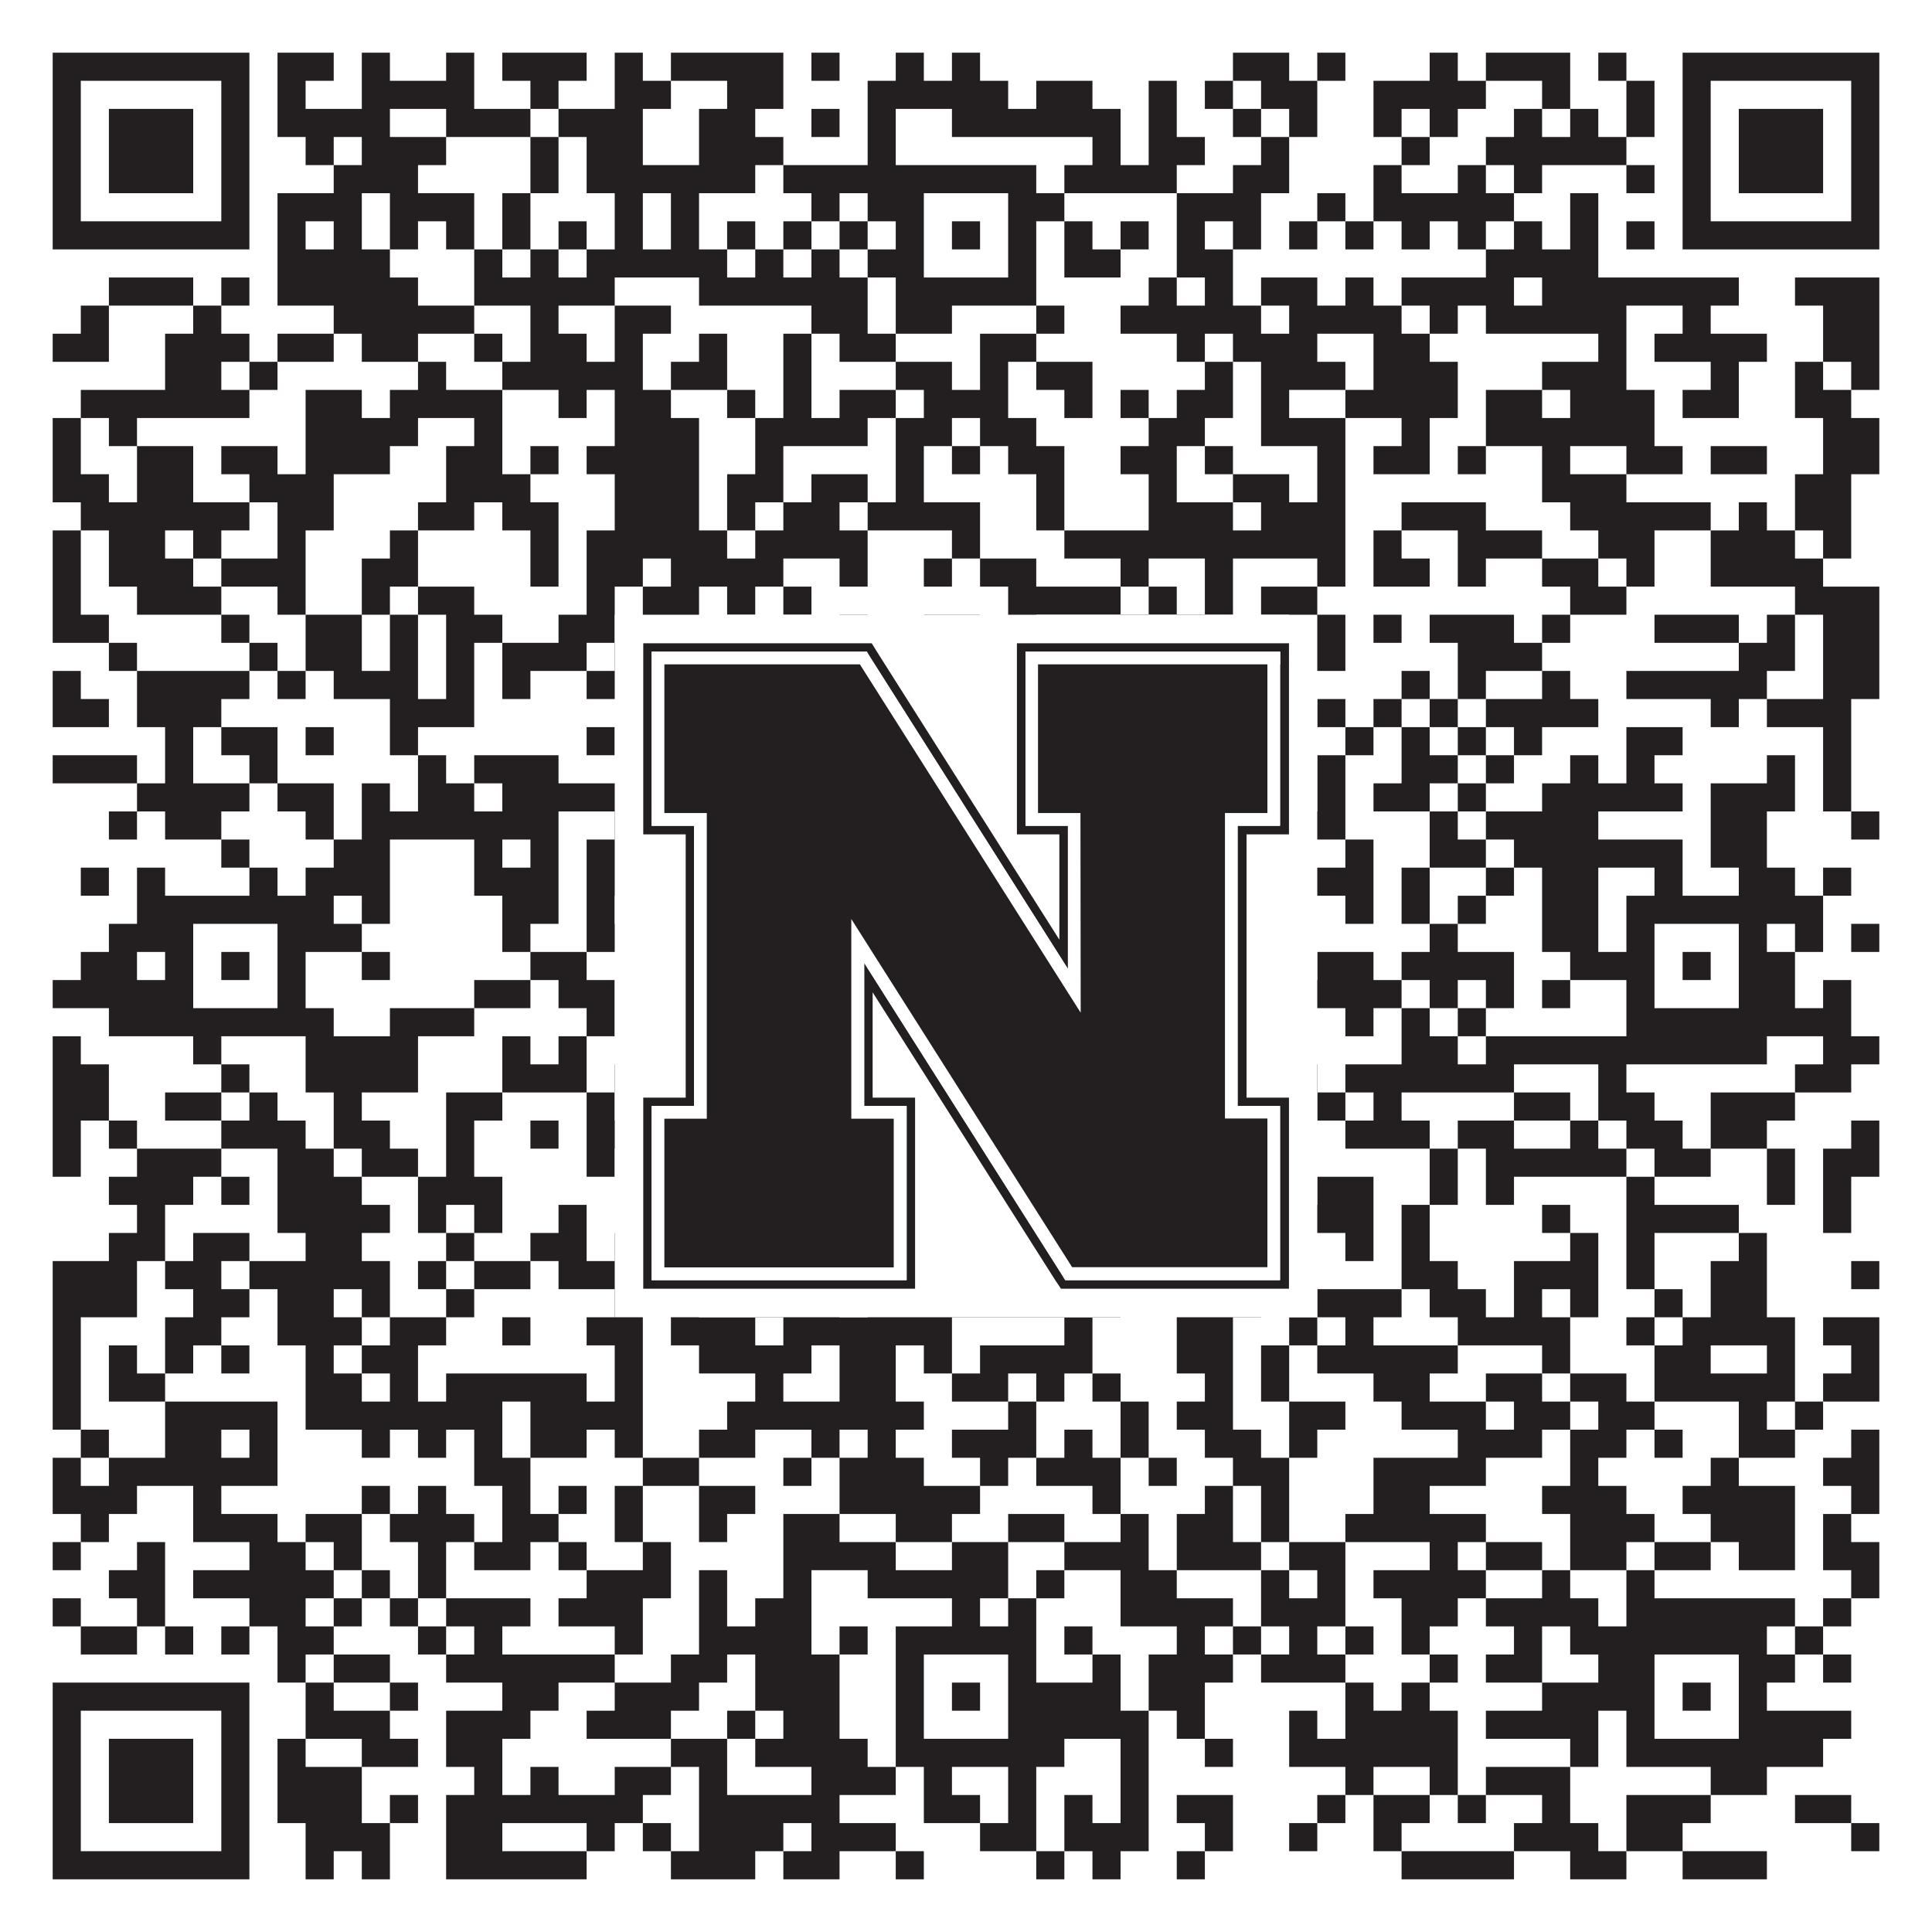
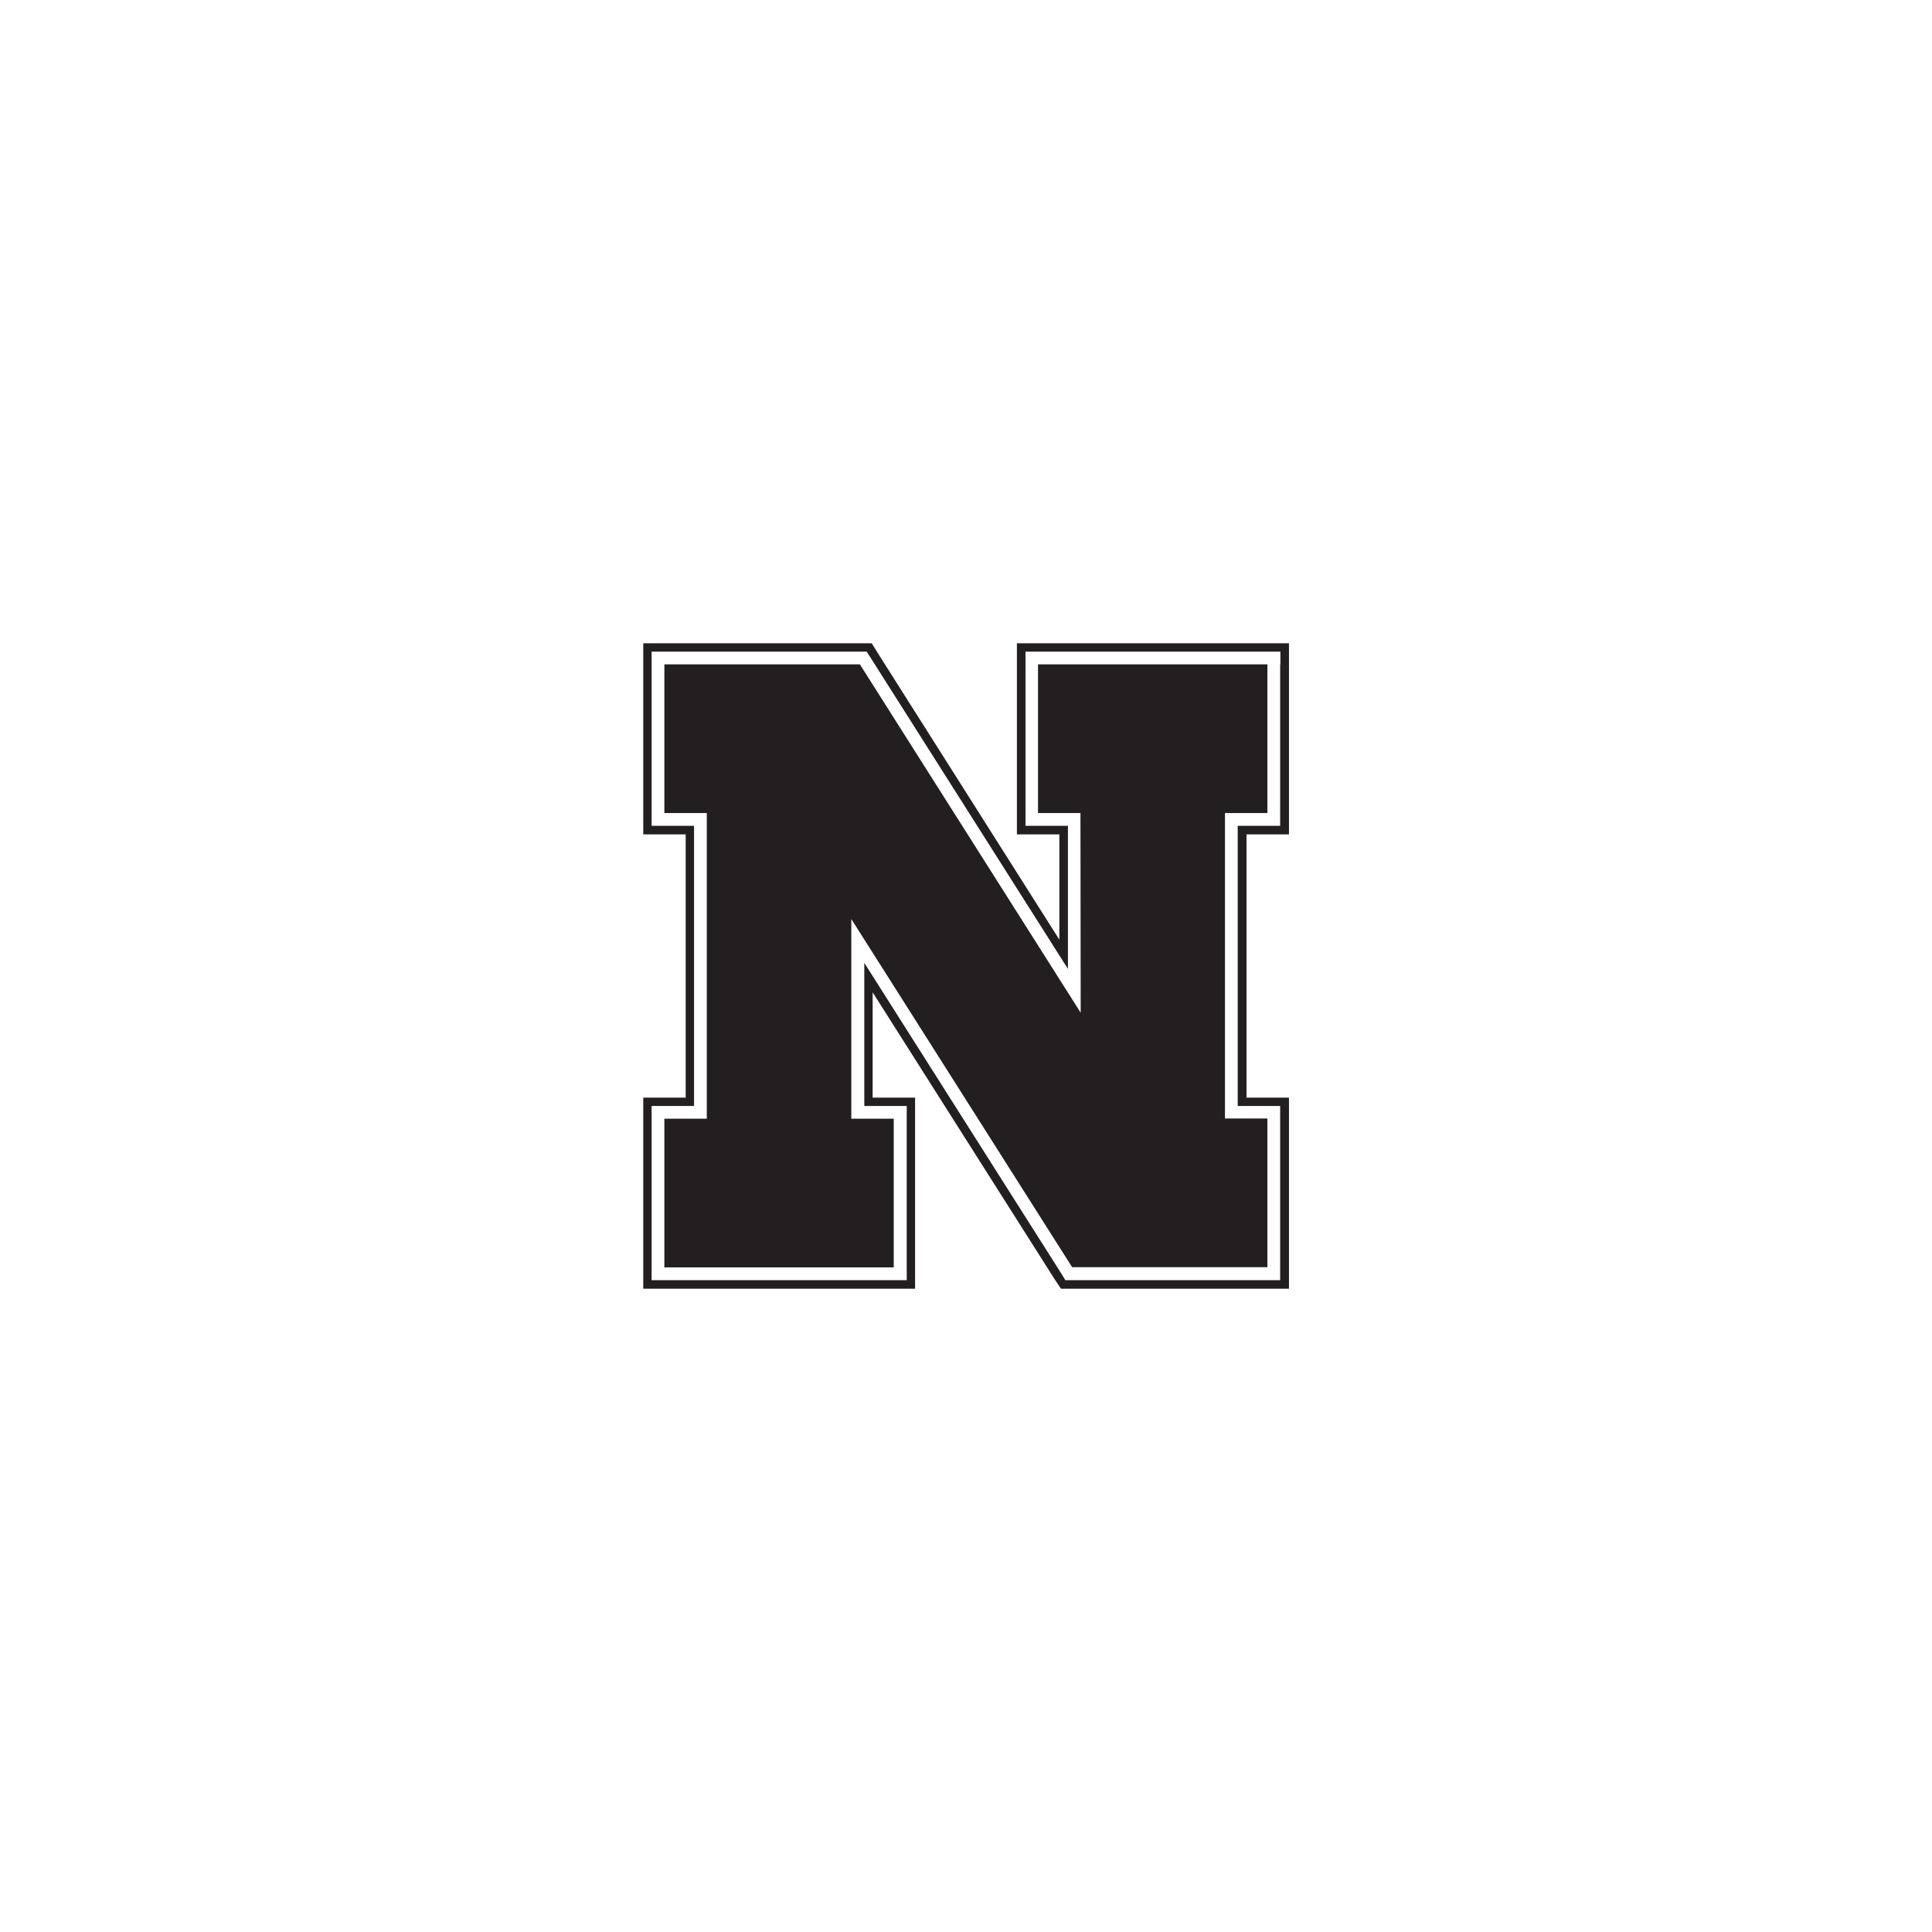
<svg xmlns="http://www.w3.org/2000/svg" version="1.1" width="1100px" height="1100px" viewBox="0 0 1100 1100">
  <rect x="0" y="0" width="1100" height="1100" fill="#ffffff" fill-opacity="1" />
-   <path fill="#231f20" fill-opacity="1" d="M30,30L142,30L142,46L30,46ZM158,30L190,30L190,46L158,46ZM206,30L222,30L222,46L206,46ZM254,30L270,30L270,46L254,46ZM286,30L334,30L334,46L286,46ZM350,30L366,30L366,46L350,46ZM382,30L446,30L446,46L382,46ZM462,30L478,30L478,46L462,46ZM510,30L526,30L526,46L510,46ZM542,30L558,30L558,46L542,46ZM702,30L734,30L734,46L702,46ZM750,30L766,30L766,46L750,46ZM814,30L830,30L830,46L814,46ZM846,30L894,30L894,46L846,46ZM910,30L926,30L926,46L910,46ZM958,30L1070,30L1070,46L958,46ZM30,46L46,46L46,62L30,62ZM126,46L142,46L142,62L126,62ZM158,46L174,46L174,62L158,62ZM206,46L270,46L270,62L206,62ZM302,46L318,46L318,62L302,62ZM350,46L382,46L382,62L350,62ZM414,46L446,46L446,62L414,62ZM494,46L574,46L574,62L494,62ZM590,46L622,46L622,62L590,62ZM654,46L670,46L670,62L654,62ZM686,46L702,46L702,62L686,62ZM718,46L750,46L750,62L718,62ZM782,46L846,46L846,62L782,62ZM878,46L894,46L894,62L878,62ZM926,46L942,46L942,62L926,62ZM958,46L974,46L974,62L958,62ZM1054,46L1070,46L1070,62L1054,62ZM30,62L46,62L46,78L30,78ZM62,62L110,62L110,78L62,78ZM126,62L142,62L142,78L126,78ZM158,62L222,62L222,78L158,78ZM254,62L302,62L302,78L254,78ZM318,62L366,62L366,78L318,78ZM398,62L430,62L430,78L398,78ZM462,62L478,62L478,78L462,78ZM494,62L510,62L510,78L494,78ZM542,62L638,62L638,78L542,78ZM654,62L670,62L670,78L654,78ZM702,62L718,62L718,78L702,78ZM734,62L750,62L750,78L734,78ZM782,62L798,62L798,78L782,78ZM814,62L830,62L830,78L814,78ZM862,62L878,62L878,78L862,78ZM894,62L910,62L910,78L894,78ZM926,62L942,62L942,78L926,78ZM958,62L974,62L974,78L958,78ZM990,62L1038,62L1038,78L990,78ZM1054,62L1070,62L1070,78L1054,78ZM30,78L46,78L46,94L30,94ZM62,78L110,78L110,94L62,94ZM126,78L142,78L142,94L126,94ZM174,78L190,78L190,94L174,94ZM206,78L254,78L254,94L206,94ZM302,78L318,78L318,94L302,94ZM334,78L366,78L366,94L334,94ZM398,78L446,78L446,94L398,94ZM494,78L510,78L510,94L494,94ZM622,78L638,78L638,94L622,94ZM654,78L686,78L686,94L654,94ZM718,78L734,78L734,94L718,94ZM798,78L814,78L814,94L798,94ZM846,78L926,78L926,94L846,94ZM958,78L974,78L974,94L958,94ZM990,78L1038,78L1038,94L990,94ZM1054,78L1070,78L1070,94L1054,94ZM30,94L46,94L46,110L30,110ZM62,94L110,94L110,110L62,110ZM126,94L142,94L142,110L126,110ZM190,94L238,94L238,110L190,110ZM302,94L318,94L318,110L302,110ZM334,94L430,94L430,110L334,110ZM446,94L590,94L590,110L446,110ZM606,94L670,94L670,110L606,110ZM702,94L734,94L734,110L702,110ZM782,94L798,94L798,110L782,110ZM830,94L846,94L846,110L830,110ZM862,94L878,94L878,110L862,110ZM926,94L942,94L942,110L926,110ZM958,94L974,94L974,110L958,110ZM990,94L1038,94L1038,110L990,110ZM1054,94L1070,94L1070,110L1054,110ZM30,110L46,110L46,126L30,126ZM126,110L142,110L142,126L126,126ZM158,110L206,110L206,126L158,126ZM222,110L270,110L270,126L222,126ZM286,110L302,110L302,126L286,126ZM350,110L366,110L366,126L350,126ZM382,110L398,110L398,126L382,126ZM462,110L478,110L478,126L462,126ZM494,110L526,110L526,126L494,126ZM574,110L606,110L606,126L574,126ZM670,110L718,110L718,126L670,126ZM750,110L766,110L766,126L750,126ZM782,110L862,110L862,126L782,126ZM894,110L910,110L910,126L894,126ZM958,110L974,110L974,126L958,126ZM1054,110L1070,110L1070,126L1054,126ZM30,126L142,126L142,142L30,142ZM158,126L174,126L174,142L158,142ZM190,126L206,126L206,142L190,142ZM222,126L238,126L238,142L222,142ZM254,126L270,126L270,142L254,142ZM286,126L302,126L302,142L286,142ZM318,126L334,126L334,142L318,142ZM350,126L366,126L366,142L350,142ZM382,126L398,126L398,142L382,142ZM414,126L430,126L430,142L414,142ZM446,126L462,126L462,142L446,142ZM478,126L494,126L494,142L478,142ZM510,126L526,126L526,142L510,142ZM542,126L558,126L558,142L542,142ZM574,126L590,126L590,142L574,142ZM606,126L622,126L622,142L606,142ZM638,126L654,126L654,142L638,142ZM670,126L686,126L686,142L670,142ZM702,126L718,126L718,142L702,142ZM734,126L750,126L750,142L734,142ZM766,126L782,126L782,142L766,142ZM798,126L814,126L814,142L798,142ZM830,126L846,126L846,142L830,142ZM862,126L878,126L878,142L862,142ZM894,126L910,126L910,142L894,142ZM926,126L942,126L942,142L926,142ZM958,126L1070,126L1070,142L958,142ZM158,142L222,142L222,158L158,158ZM270,142L286,142L286,158L270,158ZM302,142L318,142L318,158L302,158ZM334,142L414,142L414,158L334,158ZM430,142L446,142L446,158L430,158ZM462,142L478,142L478,158L462,158ZM494,142L526,142L526,158L494,158ZM574,142L590,142L590,158L574,158ZM606,142L638,142L638,158L606,158ZM670,142L702,142L702,158L670,158ZM846,142L910,142L910,158L846,158ZM62,158L110,158L110,174L62,174ZM126,158L142,158L142,174L126,174ZM158,158L238,158L238,174L158,174ZM270,158L350,158L350,174L270,174ZM398,158L494,158L494,174L398,174ZM510,158L590,158L590,174L510,174ZM654,158L670,158L670,174L654,174ZM686,158L702,158L702,174L686,174ZM718,158L750,158L750,174L718,174ZM766,158L782,158L782,174L766,174ZM798,158L862,158L862,174L798,174ZM878,158L990,158L990,174L878,174ZM1022,158L1070,158L1070,174L1022,174ZM46,174L62,174L62,190L46,190ZM110,174L126,174L126,190L110,190ZM190,174L270,174L270,190L190,190ZM302,174L318,174L318,190L302,190ZM350,174L382,174L382,190L350,190ZM462,174L494,174L494,190L462,190ZM510,174L542,174L542,190L510,190ZM590,174L606,174L606,190L590,190ZM638,174L718,174L718,190L638,190ZM734,174L798,174L798,190L734,190ZM814,174L830,174L830,190L814,190ZM846,174L926,174L926,190L846,190ZM958,174L974,174L974,190L958,190ZM1038,174L1070,174L1070,190L1038,190ZM30,190L62,190L62,206L30,206ZM94,190L142,190L142,206L94,206ZM158,190L190,190L190,206L158,206ZM206,190L238,190L238,206L206,206ZM270,190L286,190L286,206L270,206ZM302,190L334,190L334,206L302,206ZM350,190L366,190L366,206L350,206ZM398,190L414,190L414,206L398,206ZM446,190L462,190L462,206L446,206ZM478,190L510,190L510,206L478,206ZM558,190L590,190L590,206L558,206ZM670,190L686,190L686,206L670,206ZM702,190L750,190L750,206L702,206ZM782,190L814,190L814,206L782,206ZM910,190L926,190L926,206L910,206ZM942,190L1006,190L1006,206L942,206ZM1038,190L1070,190L1070,206L1038,206ZM94,206L126,206L126,222L94,222ZM142,206L158,206L158,222L142,222ZM238,206L254,206L254,222L238,222ZM286,206L366,206L366,222L286,222ZM382,206L414,206L414,222L382,222ZM446,206L462,206L462,222L446,222ZM510,206L542,206L542,222L510,222ZM558,206L574,206L574,222L558,222ZM590,206L622,206L622,222L590,222ZM686,206L702,206L702,222L686,222ZM718,206L766,206L766,222L718,222ZM782,206L830,206L830,222L782,222ZM878,206L926,206L926,222L878,222ZM974,206L990,206L990,222L974,222ZM1022,206L1038,206L1038,222L1022,222ZM1054,206L1070,206L1070,222L1054,222ZM46,222L142,222L142,238L46,238ZM174,222L206,222L206,238L174,238ZM222,222L286,222L286,238L222,238ZM318,222L334,222L334,238L318,238ZM350,222L382,222L382,238L350,238ZM414,222L430,222L430,238L414,238ZM446,222L462,222L462,238L446,238ZM478,222L510,222L510,238L478,238ZM526,222L574,222L574,238L526,238ZM606,222L622,222L622,238L606,238ZM638,222L654,222L654,238L638,238ZM670,222L702,222L702,238L670,238ZM718,222L734,222L734,238L718,238ZM766,222L830,222L830,238L766,238ZM846,222L878,222L878,238L846,238ZM894,222L942,222L942,238L894,238ZM958,222L990,222L990,238L958,238ZM1022,222L1054,222L1054,238L1022,238ZM30,238L46,238L46,254L30,254ZM62,238L78,238L78,254L62,254ZM174,238L238,238L238,254L174,254ZM270,238L286,238L286,254L270,254ZM350,238L398,238L398,254L350,254ZM430,238L494,238L494,254L430,254ZM510,238L542,238L542,254L510,254ZM558,238L590,238L590,254L558,254ZM654,238L686,238L686,254L654,254ZM718,238L766,238L766,254L718,254ZM798,238L814,238L814,254L798,254ZM846,238L942,238L942,254L846,254ZM1038,238L1070,238L1070,254L1038,254ZM30,254L46,254L46,270L30,270ZM78,254L110,254L110,270L78,270ZM126,254L158,254L158,270L126,270ZM174,254L222,254L222,270L174,270ZM254,254L286,254L286,270L254,270ZM302,254L318,254L318,270L302,270ZM334,254L398,254L398,270L334,270ZM430,254L446,254L446,270L430,270ZM510,254L526,254L526,270L510,270ZM542,254L558,254L558,270L542,270ZM574,254L606,254L606,270L574,270ZM638,254L670,254L670,270L638,270ZM686,254L702,254L702,270L686,270ZM750,254L766,254L766,270L750,270ZM782,254L814,254L814,270L782,270ZM830,254L846,254L846,270L830,270ZM878,254L894,254L894,270L878,270ZM926,254L958,254L958,270L926,270ZM974,254L1006,254L1006,270L974,270ZM1038,254L1070,254L1070,270L1038,270ZM30,270L62,270L62,286L30,286ZM78,270L110,270L110,286L78,286ZM142,270L190,270L190,286L142,286ZM254,270L302,270L302,286L254,286ZM350,270L398,270L398,286L350,286ZM414,270L446,270L446,286L414,286ZM462,270L494,270L494,286L462,286ZM510,270L526,270L526,286L510,286ZM590,270L606,270L606,286L590,286ZM654,270L670,270L670,286L654,286ZM702,270L734,270L734,286L702,286ZM750,270L766,270L766,286L750,286ZM878,270L926,270L926,286L878,286ZM1022,270L1054,270L1054,286L1022,286ZM46,286L142,286L142,302L46,302ZM158,286L190,286L190,302L158,302ZM238,286L270,286L270,302L238,302ZM286,286L318,286L318,302L286,302ZM350,286L398,286L398,302L350,302ZM414,286L430,286L430,302L414,302ZM446,286L478,286L478,302L446,302ZM494,286L558,286L558,302L494,302ZM590,286L606,286L606,302L590,302ZM654,286L702,286L702,302L654,302ZM718,286L766,286L766,302L718,302ZM798,286L846,286L846,302L798,302ZM894,286L974,286L974,302L894,302ZM990,286L1006,286L1006,302L990,302ZM1022,286L1054,286L1054,302L1022,302ZM30,302L46,302L46,318L30,318ZM62,302L94,302L94,318L62,318ZM110,302L126,302L126,318L110,318ZM158,302L174,302L174,318L158,318ZM222,302L238,302L238,318L222,318ZM302,302L318,302L318,318L302,318ZM334,302L414,302L414,318L334,318ZM430,302L494,302L494,318L430,318ZM542,302L558,302L558,318L542,318ZM606,302L766,302L766,318L606,318ZM782,302L798,302L798,318L782,318ZM830,302L878,302L878,318L830,318ZM910,302L942,302L942,318L910,318ZM974,302L1022,302L1022,318L974,318ZM1038,302L1054,302L1054,318L1038,318ZM30,318L46,318L46,334L30,334ZM62,318L110,318L110,334L62,334ZM126,318L174,318L174,334L126,334ZM206,318L238,318L238,334L206,334ZM302,318L318,318L318,334L302,334ZM334,318L366,318L366,334L334,334ZM382,318L446,318L446,334L382,334ZM478,318L494,318L494,334L478,334ZM526,318L542,318L542,334L526,334ZM558,318L590,318L590,334L558,334ZM638,318L654,318L654,334L638,334ZM686,318L702,318L702,334L686,334ZM750,318L766,318L766,334L750,334ZM782,318L814,318L814,334L782,334ZM830,318L846,318L846,334L830,334ZM878,318L910,318L910,334L878,334ZM926,318L942,318L942,334L926,334ZM974,318L1038,318L1038,334L974,334ZM30,334L46,334L46,350L30,350ZM78,334L126,334L126,350L78,350ZM158,334L174,334L174,350L158,350ZM206,334L222,334L222,350L206,350ZM238,334L270,334L270,350L238,350ZM334,334L350,334L350,350L334,350ZM366,334L398,334L398,350L366,350ZM414,334L430,334L430,350L414,350ZM446,334L462,334L462,350L446,350ZM574,334L638,334L638,350L574,350ZM654,334L670,334L670,350L654,350ZM686,334L702,334L702,350L686,350ZM718,334L750,334L750,350L718,350ZM894,334L926,334L926,350L894,350ZM1022,334L1070,334L1070,350L1022,350ZM30,350L62,350L62,366L30,366ZM126,350L142,350L142,366L126,366ZM174,350L206,350L206,366L174,366ZM222,350L238,350L238,366L222,366ZM254,350L286,350L286,366L254,366ZM318,350L350,350L350,366L318,366ZM366,350L398,350L398,366L366,366ZM478,350L494,350L494,366L478,366ZM526,350L558,350L558,366L526,366ZM574,350L590,350L590,366L574,366ZM638,350L654,350L654,366L638,366ZM670,350L686,350L686,366L670,366ZM734,350L766,350L766,366L734,366ZM782,350L798,350L798,366L782,366ZM814,350L862,350L862,366L814,366ZM878,350L894,350L894,366L878,366ZM942,350L990,350L990,366L942,366ZM1006,350L1022,350L1022,366L1006,366ZM1038,350L1070,350L1070,366L1038,366ZM62,366L78,366L78,382L62,382ZM142,366L158,366L158,382L142,382ZM174,366L206,366L206,382L174,382ZM222,366L238,366L238,382L222,382ZM254,366L270,366L270,382L254,382ZM286,366L334,366L334,382L286,382ZM350,366L382,366L382,382L350,382ZM430,366L462,366L462,382L430,382ZM494,366L510,366L510,382L494,382ZM526,366L558,366L558,382L526,382ZM574,366L606,366L606,382L574,382ZM622,366L638,366L638,382L622,382ZM670,366L686,366L686,382L670,382ZM718,366L766,366L766,382L718,382ZM830,366L878,366L878,382L830,382ZM990,366L1022,366L1022,382L990,382ZM1038,366L1070,366L1070,382L1038,382ZM30,382L46,382L46,398L30,398ZM78,382L142,382L142,398L78,398ZM158,382L174,382L174,398L158,398ZM190,382L238,382L238,398L190,398ZM254,382L270,382L270,398L254,398ZM286,382L302,382L302,398L286,398ZM334,382L366,382L366,398L334,398ZM446,382L478,382L478,398L446,398ZM494,382L510,382L510,398L494,398ZM526,382L542,382L542,398L526,398ZM574,382L606,382L606,398L574,398ZM654,382L686,382L686,398L654,398ZM702,382L718,382L718,398L702,398ZM798,382L814,382L814,398L798,398ZM830,382L846,382L846,398L830,398ZM878,382L894,382L894,398L878,398ZM926,382L1006,382L1006,398L926,398ZM1038,382L1070,382L1070,398L1038,398ZM30,398L62,398L62,414L30,414ZM78,398L126,398L126,414L78,414ZM222,398L270,398L270,414L222,414ZM366,398L398,398L398,414L366,414ZM414,398L446,398L446,414L414,414ZM462,398L478,398L478,414L462,414ZM494,398L574,398L574,414L494,414ZM606,398L622,398L622,414L606,414ZM654,398L686,398L686,414L654,414ZM702,398L734,398L734,414L702,414ZM750,398L766,398L766,414L750,414ZM782,398L798,398L798,414L782,414ZM814,398L830,398L830,414L814,414ZM846,398L910,398L910,414L846,414ZM974,398L990,398L990,414L974,414ZM1006,398L1054,398L1054,414L1006,414ZM94,414L110,414L110,430L94,430ZM126,414L158,414L158,430L126,430ZM174,414L190,414L190,430L174,430ZM222,414L238,414L238,430L222,430ZM334,414L350,414L350,430L334,430ZM366,414L382,414L382,430L366,430ZM398,414L414,414L414,430L398,430ZM446,414L462,414L462,430L446,430ZM478,414L494,414L494,430L478,430ZM574,414L606,414L606,430L574,430ZM622,414L638,414L638,430L622,430ZM654,414L670,414L670,430L654,430ZM686,414L702,414L702,430L686,430ZM766,414L782,414L782,430L766,430ZM798,414L814,414L814,430L798,430ZM830,414L846,414L846,430L830,430ZM862,414L878,414L878,430L862,430ZM926,414L958,414L958,430L926,430ZM1038,414L1054,414L1054,430L1038,430ZM30,430L78,430L78,446L30,446ZM94,430L110,430L110,446L94,446ZM142,430L158,430L158,446L142,446ZM238,430L254,430L254,446L238,446ZM270,430L318,430L318,446L270,446ZM366,430L382,430L382,446L366,446ZM398,430L414,430L414,446L398,446ZM430,430L478,430L478,446L430,446ZM494,430L510,430L510,446L494,446ZM526,430L558,430L558,446L526,446ZM590,430L606,430L606,446L590,446ZM638,430L686,430L686,446L638,446ZM702,430L734,430L734,446L702,446ZM750,430L766,430L766,446L750,446ZM798,430L830,430L830,446L798,446ZM846,430L862,430L862,446L846,446ZM894,430L910,430L910,446L894,446ZM926,430L942,430L942,446L926,446ZM1006,430L1022,430L1022,446L1006,446ZM1038,430L1054,430L1054,446L1038,446ZM78,446L142,446L142,462L78,462ZM158,446L190,446L190,462L158,462ZM206,446L222,446L222,462L206,462ZM238,446L270,446L270,462L238,462ZM286,446L382,446L382,462L286,462ZM414,446L430,446L430,462L414,462ZM446,446L478,446L478,462L446,462ZM510,446L526,446L526,462L510,462ZM574,446L590,446L590,462L574,462ZM638,446L686,446L686,462L638,462ZM750,446L766,446L766,462L750,462ZM782,446L814,446L814,462L782,462ZM830,446L846,446L846,462L830,462ZM878,446L958,446L958,462L878,462ZM974,446L1022,446L1022,462L974,462ZM1038,446L1054,446L1054,462L1038,462ZM62,462L78,462L78,478L62,478ZM94,462L126,462L126,478L94,478ZM174,462L190,462L190,478L174,478ZM206,462L318,462L318,478L206,478ZM350,462L366,462L366,478L350,478ZM382,462L478,462L478,478L382,478ZM510,462L542,462L542,478L510,478ZM574,462L590,462L590,478L574,478ZM606,462L638,462L638,478L606,478ZM686,462L766,462L766,478L686,478ZM814,462L830,462L830,478L814,478ZM846,462L910,462L910,478L846,478ZM974,462L1006,462L1006,478L974,478ZM1054,462L1070,462L1070,478L1054,478ZM126,478L142,478L142,494L126,494ZM190,478L222,478L222,494L190,494ZM270,478L286,478L286,494L270,494ZM302,478L318,478L318,494L302,494ZM334,478L382,478L382,494L334,494ZM398,478L462,478L462,494L398,494ZM478,478L494,478L494,494L478,494ZM510,478L558,478L558,494L510,494ZM590,478L606,478L606,494L590,494ZM638,478L686,478L686,494L638,494ZM718,478L734,478L734,494L718,494ZM766,478L782,478L782,494L766,494ZM814,478L846,478L846,494L814,494ZM862,478L958,478L958,494L862,494ZM974,478L1006,478L1006,494L974,494ZM46,494L62,494L62,510L46,510ZM78,494L94,494L94,510L78,510ZM142,494L158,494L158,510L142,510ZM174,494L222,494L222,510L174,510ZM270,494L318,494L318,510L270,510ZM334,494L366,494L366,510L334,510ZM382,494L430,494L430,510L382,510ZM446,494L542,494L542,510L446,510ZM574,494L622,494L622,510L574,510ZM638,494L654,494L654,510L638,510ZM670,494L686,494L686,510L670,510ZM702,494L782,494L782,510L702,510ZM798,494L814,494L814,510L798,510ZM846,494L862,494L862,510L846,510ZM878,494L910,494L910,510L878,510ZM942,494L958,494L958,510L942,510ZM990,494L1022,494L1022,510L990,510ZM1038,494L1054,494L1054,510L1038,510ZM78,510L190,510L190,526L78,526ZM206,510L222,510L222,526L206,526ZM286,510L318,510L318,526L286,526ZM334,510L350,510L350,526L334,526ZM366,510L398,510L398,526L366,526ZM414,510L446,510L446,526L414,526ZM510,510L590,510L590,526L510,526ZM606,510L638,510L638,526L606,526ZM654,510L670,510L670,526L654,526ZM686,510L718,510L718,526L686,526ZM766,510L782,510L782,526L766,526ZM798,510L814,510L814,526L798,526ZM830,510L846,510L846,526L830,526ZM878,510L910,510L910,526L878,526ZM926,510L1038,510L1038,526L926,526ZM62,526L110,526L110,542L62,542ZM158,526L206,526L206,542L158,542ZM286,526L302,526L302,542L286,542ZM334,526L414,526L414,542L334,542ZM430,526L462,526L462,542L430,542ZM478,526L526,526L526,542L478,542ZM574,526L638,526L638,542L574,542ZM654,526L670,526L670,542L654,542ZM686,526L734,526L734,542L686,542ZM814,526L830,526L830,542L814,542ZM878,526L910,526L910,542L878,542ZM926,526L942,526L942,542L926,542ZM990,526L1006,526L1006,542L990,542ZM1022,526L1038,526L1038,542L1022,542ZM1054,526L1070,526L1070,542L1054,542ZM46,542L78,542L78,558L46,558ZM94,542L110,542L110,558L94,558ZM126,542L142,542L142,558L126,558ZM158,542L174,542L174,558L158,558ZM206,542L222,542L222,558L206,558ZM302,542L334,542L334,558L302,558ZM366,542L382,542L382,558L366,558ZM398,542L414,542L414,558L398,558ZM430,542L446,542L446,558L430,558ZM494,542L526,542L526,558L494,558ZM542,542L558,542L558,558L542,558ZM574,542L622,542L622,558L574,558ZM654,542L734,542L734,558L654,558ZM750,542L782,542L782,558L750,558ZM798,542L862,542L862,558L798,558ZM894,542L942,542L942,558L894,558ZM958,542L974,542L974,558L958,558ZM990,542L1022,542L1022,558L990,558ZM30,558L110,558L110,574L30,574ZM158,558L174,558L174,574L158,574ZM270,558L302,558L302,574L270,574ZM318,558L350,558L350,574L318,574ZM366,558L398,558L398,574L366,574ZM430,558L462,558L462,574L430,574ZM510,558L526,558L526,574L510,574ZM574,558L606,558L606,574L574,574ZM622,558L638,558L638,574L622,574ZM654,558L670,558L670,574L654,574ZM686,558L718,558L718,574L686,574ZM734,558L798,558L798,574L734,574ZM814,558L830,558L830,574L814,574ZM846,558L862,558L862,574L846,574ZM878,558L894,558L894,574L878,574ZM926,558L942,558L942,574L926,574ZM990,558L1022,558L1022,574L990,574ZM1038,558L1054,558L1054,574L1038,574ZM62,574L190,574L190,590L62,590ZM222,574L270,574L270,590L222,590ZM334,574L350,574L350,590L334,590ZM382,574L398,574L398,590L382,590ZM414,574L494,574L494,590L414,590ZM510,574L638,574L638,590L510,590ZM670,574L686,574L686,590L670,590ZM718,574L734,574L734,590L718,590ZM766,574L782,574L782,590L766,590ZM798,574L814,574L814,590L798,590ZM830,574L846,574L846,590L830,590ZM926,574L1054,574L1054,590L926,590ZM30,590L46,590L46,606L30,606ZM110,590L126,590L126,606L110,606ZM174,590L238,590L238,606L174,606ZM286,590L302,590L302,606L286,606ZM318,590L334,590L334,606L318,606ZM382,590L398,590L398,606L382,606ZM478,590L494,590L494,606L478,606ZM542,590L606,590L606,606L542,606ZM670,590L718,590L718,606L670,606ZM798,590L830,590L830,606L798,606ZM846,590L1006,590L1006,606L846,606ZM1038,590L1070,590L1070,606L1038,606ZM30,606L62,606L62,622L30,622ZM126,606L142,606L142,622L126,622ZM174,606L238,606L238,622L174,622ZM286,606L334,606L334,622L286,622ZM350,606L398,606L398,622L350,622ZM414,606L446,606L446,622L414,622ZM478,606L510,606L510,622L478,622ZM542,606L574,606L574,622L542,622ZM590,606L622,606L622,622L590,622ZM654,606L670,606L670,622L654,622ZM686,606L702,606L702,622L686,622ZM718,606L750,606L750,622L718,622ZM766,606L862,606L862,622L766,622ZM910,606L926,606L926,622L910,622ZM1022,606L1054,606L1054,622L1022,622ZM30,622L62,622L62,638L30,638ZM94,622L126,622L126,638L94,638ZM142,622L158,622L158,638L142,638ZM190,622L206,622L206,638L190,638ZM254,622L286,622L286,638L254,638ZM334,622L350,622L350,638L334,638ZM382,622L398,622L398,638L382,638ZM414,622L430,622L430,638L414,638ZM478,622L510,622L510,638L478,638ZM574,622L590,622L590,638L574,638ZM622,622L670,622L670,638L622,638ZM686,622L702,622L702,638L686,638ZM750,622L766,622L766,638L750,638ZM782,622L798,622L798,638L782,638ZM862,622L894,622L894,638L862,638ZM910,622L942,622L942,638L910,638ZM974,622L1022,622L1022,638L974,638ZM30,638L46,638L46,654L30,654ZM62,638L78,638L78,654L62,654ZM126,638L174,638L174,654L126,654ZM190,638L222,638L222,654L190,654ZM254,638L270,638L270,654L254,654ZM302,638L318,638L318,654L302,654ZM334,638L366,638L366,654L334,654ZM430,638L446,638L446,654L430,654ZM558,638L606,638L606,654L558,654ZM638,638L654,638L654,654L638,654ZM686,638L702,638L702,654L686,654ZM718,638L734,638L734,654L718,654ZM766,638L814,638L814,654L766,654ZM830,638L862,638L862,654L830,654ZM894,638L910,638L910,654L894,654ZM926,638L958,638L958,654L926,654ZM974,638L1006,638L1006,654L974,654ZM1054,638L1070,638L1070,654L1054,654ZM30,654L46,654L46,670L30,670ZM78,654L126,654L126,670L78,670ZM158,654L190,654L190,670L158,670ZM206,654L238,654L238,670L206,670ZM254,654L270,654L270,670L254,670ZM334,654L350,654L350,670L334,670ZM366,654L462,654L462,670L366,670ZM510,654L542,654L542,670L510,670ZM622,654L638,654L638,670L622,670ZM654,654L686,654L686,670L654,670ZM814,654L830,654L830,670L814,670ZM846,654L926,654L926,670L846,670ZM942,654L974,654L974,670L942,670ZM1006,654L1022,654L1022,670L1006,670ZM1038,654L1070,654L1070,670L1038,670ZM62,670L110,670L110,686L62,686ZM126,670L142,670L142,686L126,686ZM158,670L206,670L206,686L158,686ZM238,670L286,670L286,686L238,686ZM366,670L382,670L382,686L366,686ZM430,670L446,670L446,686L430,686ZM462,670L478,670L478,686L462,686ZM494,670L526,670L526,686L494,686ZM590,670L606,670L606,686L590,686ZM654,670L670,670L670,686L654,686ZM718,670L734,670L734,686L718,686ZM750,670L782,670L782,686L750,686ZM814,670L830,670L830,686L814,686ZM846,670L862,670L862,686L846,686ZM926,670L942,670L942,686L926,686ZM1006,670L1022,670L1022,686L1006,686ZM1038,670L1054,670L1054,686L1038,686ZM78,686L94,686L94,702L78,702ZM158,686L222,686L222,702L158,702ZM238,686L254,686L254,702L238,702ZM270,686L286,686L286,702L270,702ZM318,686L334,686L334,702L318,702ZM398,686L430,686L430,702L398,702ZM462,686L478,686L478,702L462,702ZM526,686L542,686L542,702L526,702ZM558,686L590,686L590,702L558,702ZM622,686L638,686L638,702L622,702ZM654,686L686,686L686,702L654,702ZM718,686L782,686L782,702L718,702ZM798,686L814,686L814,702L798,702ZM878,686L894,686L894,702L878,702ZM926,686L990,686L990,702L926,702ZM1038,686L1054,686L1054,702L1038,702ZM62,702L94,702L94,718L62,718ZM110,702L142,702L142,718L110,718ZM174,702L206,702L206,718L174,718ZM254,702L270,702L270,718L254,718ZM302,702L334,702L334,718L302,718ZM350,702L366,702L366,718L350,718ZM382,702L414,702L414,718L382,718ZM462,702L494,702L494,718L462,718ZM510,702L526,702L526,718L510,718ZM542,702L558,702L558,718L542,718ZM574,702L606,702L606,718L574,718ZM638,702L654,702L654,718L638,718ZM702,702L734,702L734,718L702,718ZM766,702L782,702L782,718L766,718ZM798,702L814,702L814,718L798,718ZM894,702L910,702L910,718L894,718ZM926,702L942,702L942,718L926,718ZM990,702L1006,702L1006,718L990,718ZM30,718L78,718L78,734L30,734ZM94,718L126,718L126,734L94,734ZM142,718L222,718L222,734L142,734ZM238,718L254,718L254,734L238,734ZM270,718L302,718L302,734L270,734ZM318,718L398,718L398,734L318,734ZM414,718L446,718L446,734L414,734ZM462,718L542,718L542,734L462,734ZM574,718L622,718L622,734L574,734ZM638,718L686,718L686,734L638,734ZM718,718L734,718L734,734L718,734ZM798,718L830,718L830,734L798,734ZM862,718L910,718L910,734L862,734ZM926,718L942,718L942,734L926,734ZM974,718L1006,718L1006,734L974,734ZM1054,718L1070,718L1070,734L1054,734ZM30,734L78,734L78,750L30,750ZM110,734L142,734L142,750L110,750ZM158,734L190,734L190,750L158,750ZM206,734L222,734L222,750L206,750ZM254,734L270,734L270,750L254,750ZM350,734L366,734L366,750L350,750ZM382,734L398,734L398,750L382,750ZM430,734L478,734L478,750L430,750ZM494,734L606,734L606,750L494,750ZM622,734L638,734L638,750L622,750ZM670,734L718,734L718,750L670,750ZM750,734L798,734L798,750L750,750ZM814,734L846,734L846,750L814,750ZM862,734L878,734L878,750L862,750ZM894,734L910,734L910,750L894,750ZM942,734L958,734L958,750L942,750ZM974,734L1006,734L1006,750L974,750ZM30,750L46,750L46,766L30,766ZM94,750L126,750L126,766L94,766ZM158,750L206,750L206,766L158,766ZM222,750L254,750L254,766L222,766ZM286,750L302,750L302,766L286,766ZM334,750L366,750L366,766L334,766ZM382,750L430,750L430,766L382,766ZM446,750L542,750L542,766L446,766ZM606,750L622,750L622,766L606,766ZM670,750L702,750L702,766L670,766ZM734,750L750,750L750,766L734,766ZM766,750L782,750L782,766L766,766ZM830,750L894,750L894,766L830,766ZM926,750L942,750L942,766L926,766ZM958,750L1022,750L1022,766L958,766ZM1038,750L1070,750L1070,766L1038,766ZM30,766L46,766L46,782L30,782ZM62,766L78,766L78,782L62,782ZM94,766L110,766L110,782L94,782ZM126,766L142,766L142,782L126,782ZM174,766L190,766L190,782L174,782ZM206,766L238,766L238,782L206,782ZM350,766L366,766L366,782L350,782ZM398,766L462,766L462,782L398,782ZM478,766L510,766L510,782L478,782ZM526,766L542,766L542,782L526,782ZM558,766L622,766L622,782L558,782ZM670,766L702,766L702,782L670,782ZM718,766L734,766L734,782L718,782ZM750,766L830,766L830,782L750,782ZM878,766L894,766L894,782L878,782ZM942,766L974,766L974,782L942,782ZM1006,766L1022,766L1022,782L1006,782ZM1054,766L1070,766L1070,782L1054,782ZM30,782L46,782L46,798L30,798ZM62,782L94,782L94,798L62,798ZM174,782L206,782L206,798L174,798ZM222,782L238,782L238,798L222,798ZM254,782L334,782L334,798L254,798ZM350,782L366,782L366,798L350,798ZM430,782L446,782L446,798L430,798ZM478,782L510,782L510,798L478,798ZM542,782L574,782L574,798L542,798ZM590,782L606,782L606,798L590,798ZM622,782L638,782L638,798L622,798ZM686,782L702,782L702,798L686,798ZM718,782L734,782L734,798L718,798ZM782,782L814,782L814,798L782,798ZM846,782L878,782L878,798L846,798ZM894,782L926,782L926,798L894,798ZM942,782L1022,782L1022,798L942,798ZM1038,782L1070,782L1070,798L1038,798ZM30,798L46,798L46,814L30,814ZM94,798L158,798L158,814L94,814ZM174,798L286,798L286,814L174,814ZM302,798L366,798L366,814L302,814ZM414,798L526,798L526,814L414,814ZM574,798L590,798L590,814L574,814ZM638,798L654,798L654,814L638,814ZM670,798L702,798L702,814L670,814ZM734,798L766,798L766,814L734,814ZM798,798L846,798L846,814L798,814ZM862,798L894,798L894,814L862,814ZM910,798L942,798L942,814L910,814ZM990,798L1006,798L1006,814L990,814ZM1022,798L1038,798L1038,814L1022,814ZM46,814L62,814L62,830L46,830ZM94,814L126,814L126,830L94,830ZM142,814L158,814L158,830L142,830ZM206,814L222,814L222,830L206,830ZM238,814L254,814L254,830L238,830ZM270,814L286,814L286,830L270,830ZM302,814L334,814L334,830L302,830ZM350,814L366,814L366,830L350,830ZM398,814L430,814L430,830L398,830ZM462,814L478,814L478,830L462,830ZM494,814L510,814L510,830L494,830ZM542,814L590,814L590,830L542,830ZM606,814L622,814L622,830L606,830ZM638,814L654,814L654,830L638,830ZM686,814L718,814L718,830L686,830ZM734,814L750,814L750,830L734,830ZM830,814L878,814L878,830L830,830ZM894,814L926,814L926,830L894,830ZM942,814L958,814L958,830L942,830ZM990,814L1022,814L1022,830L990,830ZM1054,814L1070,814L1070,830L1054,830ZM30,830L46,830L46,846L30,846ZM62,830L158,830L158,846L62,846ZM270,830L302,830L302,846L270,846ZM366,830L398,830L398,846L366,846ZM446,830L462,830L462,846L446,846ZM478,830L526,830L526,846L478,846ZM558,830L574,830L574,846L558,846ZM590,830L638,830L638,846L590,846ZM654,830L670,830L670,846L654,846ZM702,830L734,830L734,846L702,846ZM782,830L846,830L846,846L782,846ZM894,830L910,830L910,846L894,846ZM974,830L990,830L990,846L974,846ZM1038,830L1070,830L1070,846L1038,846ZM30,846L78,846L78,862L30,862ZM110,846L126,846L126,862L110,862ZM206,846L222,846L222,862L206,862ZM238,846L254,846L254,862L238,862ZM286,846L302,846L302,862L286,862ZM318,846L334,846L334,862L318,862ZM350,846L366,846L366,862L350,862ZM398,846L430,846L430,862L398,862ZM478,846L558,846L558,862L478,862ZM622,846L638,846L638,862L622,862ZM686,846L702,846L702,862L686,862ZM718,846L734,846L734,862L718,862ZM782,846L814,846L814,862L782,862ZM878,846L926,846L926,862L878,862ZM958,846L1022,846L1022,862L958,862ZM1054,846L1070,846L1070,862L1054,862ZM46,862L62,862L62,878L46,878ZM110,862L158,862L158,878L110,878ZM174,862L206,862L206,878L174,878ZM222,862L270,862L270,878L222,878ZM286,862L318,862L318,878L286,878ZM350,862L366,862L366,878L350,878ZM398,862L414,862L414,878L398,878ZM446,862L478,862L478,878L446,878ZM510,862L542,862L542,878L510,878ZM574,862L606,862L606,878L574,878ZM638,862L654,862L654,878L638,878ZM670,862L702,862L702,878L670,878ZM718,862L734,862L734,878L718,878ZM766,862L846,862L846,878L766,878ZM894,862L942,862L942,878L894,878ZM974,862L1022,862L1022,878L974,878ZM1038,862L1054,862L1054,878L1038,878ZM30,878L46,878L46,894L30,894ZM78,878L94,878L94,894L78,894ZM142,878L174,878L174,894L142,894ZM190,878L206,878L206,894L190,894ZM238,878L254,878L254,894L238,894ZM270,878L302,878L302,894L270,894ZM318,878L334,878L334,894L318,894ZM366,878L382,878L382,894L366,894ZM446,878L510,878L510,894L446,894ZM542,878L574,878L574,894L542,894ZM606,878L654,878L654,894L606,894ZM670,878L718,878L718,894L670,894ZM734,878L766,878L766,894L734,894ZM814,878L830,878L830,894L814,894ZM846,878L878,878L878,894L846,894ZM894,878L926,878L926,894L894,894ZM942,878L974,878L974,894L942,894ZM990,878L1022,878L1022,894L990,894ZM1038,878L1070,878L1070,894L1038,894ZM62,894L94,894L94,910L62,910ZM110,894L190,894L190,910L110,910ZM206,894L222,894L222,910L206,910ZM238,894L254,894L254,910L238,910ZM334,894L382,894L382,910L334,910ZM398,894L414,894L414,910L398,910ZM446,894L462,894L462,910L446,910ZM494,894L574,894L574,910L494,910ZM590,894L606,894L606,910L590,910ZM638,894L670,894L670,910L638,910ZM718,894L734,894L734,910L718,910ZM750,894L766,894L766,910L750,910ZM782,894L846,894L846,910L782,910ZM878,894L894,894L894,910L878,910ZM926,894L942,894L942,910L926,910ZM1054,894L1070,894L1070,910L1054,910ZM30,910L46,910L46,926L30,926ZM78,910L94,910L94,926L78,926ZM142,910L174,910L174,926L142,926ZM190,910L206,910L206,926L190,926ZM222,910L238,910L238,926L222,926ZM254,910L302,910L302,926L254,926ZM318,910L366,910L366,926L318,926ZM398,910L414,910L414,926L398,926ZM430,910L462,910L462,926L430,926ZM542,910L558,910L558,926L542,926ZM574,910L590,910L590,926L574,926ZM638,910L702,910L702,926L638,926ZM718,910L766,910L766,926L718,926ZM798,910L830,910L830,926L798,926ZM846,910L910,910L910,926L846,926ZM926,910L1022,910L1022,926L926,926ZM1038,910L1054,910L1054,926L1038,926ZM46,926L78,926L78,942L46,942ZM94,926L110,926L110,942L94,942ZM126,926L142,926L142,942L126,942ZM158,926L190,926L190,942L158,942ZM238,926L254,926L254,942L238,942ZM270,926L286,926L286,942L270,942ZM350,926L366,926L366,942L350,942ZM398,926L462,926L462,942L398,942ZM478,926L494,926L494,942L478,942ZM510,926L590,926L590,942L510,942ZM606,926L622,926L622,942L606,942ZM670,926L686,926L686,942L670,942ZM702,926L718,926L718,942L702,942ZM734,926L750,926L750,942L734,942ZM766,926L782,926L782,942L766,942ZM798,926L814,926L814,942L798,942ZM862,926L878,926L878,942L862,942ZM894,926L1006,926L1006,942L894,942ZM1022,926L1038,926L1038,942L1022,942ZM158,942L174,942L174,958L158,958ZM190,942L222,942L222,958L190,958ZM254,942L350,942L350,958L254,958ZM382,942L414,942L414,958L382,958ZM430,942L478,942L478,958L430,958ZM510,942L526,942L526,958L510,958ZM574,942L590,942L590,958L574,958ZM622,942L638,942L638,958L622,958ZM654,942L702,942L702,958L654,958ZM718,942L766,942L766,958L718,958ZM814,942L830,942L830,958L814,958ZM846,942L878,942L878,958L846,958ZM910,942L942,942L942,958L910,958ZM990,942L1022,942L1022,958L990,958ZM1038,942L1054,942L1054,958L1038,958ZM30,958L142,958L142,974L30,974ZM174,958L190,958L190,974L174,974ZM222,958L238,958L238,974L222,974ZM286,958L318,958L318,974L286,974ZM350,958L398,958L398,974L350,974ZM430,958L478,958L478,974L430,974ZM510,958L526,958L526,974L510,974ZM542,958L558,958L558,974L542,974ZM574,958L638,958L638,974L574,974ZM654,958L686,958L686,974L654,974ZM766,958L782,958L782,974L766,974ZM798,958L814,958L814,974L798,974ZM878,958L942,958L942,974L878,974ZM958,958L974,958L974,974L958,974ZM990,958L1006,958L1006,974L990,974ZM30,974L46,974L46,990L30,990ZM126,974L142,974L142,990L126,990ZM174,974L222,974L222,990L174,990ZM254,974L302,974L302,990L254,990ZM334,974L382,974L382,990L334,990ZM414,974L430,974L430,990L414,990ZM446,974L478,974L478,990L446,990ZM510,974L526,974L526,990L510,990ZM574,974L654,974L654,990L574,990ZM670,974L686,974L686,990L670,990ZM734,974L750,974L750,990L734,990ZM766,974L830,974L830,990L766,990ZM846,974L910,974L910,990L846,990ZM926,974L942,974L942,990L926,990ZM990,974L1054,974L1054,990L990,990ZM30,990L46,990L46,1006L30,1006ZM62,990L110,990L110,1006L62,1006ZM126,990L142,990L142,1006L126,1006ZM158,990L174,990L174,1006L158,1006ZM206,990L238,990L238,1006L206,1006ZM254,990L286,990L286,1006L254,1006ZM382,990L414,990L414,1006L382,1006ZM430,990L494,990L494,1006L430,1006ZM510,990L606,990L606,1006L510,1006ZM638,990L654,990L654,1006L638,1006ZM686,990L702,990L702,1006L686,1006ZM734,990L830,990L830,1006L734,1006ZM894,990L910,990L910,1006L894,1006ZM926,990L1038,990L1038,1006L926,1006ZM30,1006L46,1006L46,1022L30,1022ZM62,1006L110,1006L110,1022L62,1022ZM126,1006L142,1006L142,1022L126,1022ZM158,1006L206,1006L206,1022L158,1022ZM270,1006L286,1006L286,1022L270,1022ZM302,1006L318,1006L318,1022L302,1022ZM350,1006L382,1006L382,1022L350,1022ZM398,1006L414,1006L414,1022L398,1022ZM462,1006L510,1006L510,1022L462,1022ZM526,1006L542,1006L542,1022L526,1022ZM574,1006L590,1006L590,1022L574,1022ZM638,1006L654,1006L654,1022L638,1022ZM766,1006L782,1006L782,1022L766,1022ZM814,1006L830,1006L830,1022L814,1022ZM846,1006L894,1006L894,1022L846,1022ZM974,1006L1006,1006L1006,1022L974,1022ZM30,1022L46,1022L46,1038L30,1038ZM62,1022L110,1022L110,1038L62,1038ZM126,1022L142,1022L142,1038L126,1038ZM158,1022L206,1022L206,1038L158,1038ZM222,1022L238,1022L238,1038L222,1038ZM254,1022L366,1022L366,1038L254,1038ZM398,1022L478,1022L478,1038L398,1038ZM526,1022L558,1022L558,1038L526,1038ZM574,1022L590,1022L590,1038L574,1038ZM606,1022L622,1022L622,1038L606,1038ZM638,1022L654,1022L654,1038L638,1038ZM670,1022L702,1022L702,1038L670,1038ZM750,1022L766,1022L766,1038L750,1038ZM782,1022L814,1022L814,1038L782,1038ZM830,1022L846,1022L846,1038L830,1038ZM878,1022L894,1022L894,1038L878,1038ZM926,1022L974,1022L974,1038L926,1038ZM1022,1022L1054,1022L1054,1038L1022,1038ZM30,1038L46,1038L46,1054L30,1054ZM126,1038L142,1038L142,1054L126,1054ZM174,1038L222,1038L222,1054L174,1054ZM254,1038L286,1038L286,1054L254,1054ZM334,1038L350,1038L350,1054L334,1054ZM366,1038L382,1038L382,1054L366,1054ZM398,1038L446,1038L446,1054L398,1054ZM462,1038L510,1038L510,1054L462,1054ZM558,1038L590,1038L590,1054L558,1054ZM606,1038L654,1038L654,1054L606,1054ZM686,1038L702,1038L702,1054L686,1054ZM734,1038L750,1038L750,1054L734,1054ZM782,1038L798,1038L798,1054L782,1054ZM862,1038L910,1038L910,1054L862,1054ZM926,1038L958,1038L958,1054L926,1054ZM1054,1038L1070,1038L1070,1054L1054,1054ZM30,1054L142,1054L142,1070L30,1070ZM174,1054L190,1054L190,1070L174,1070ZM206,1054L222,1054L222,1070L206,1070ZM254,1054L334,1054L334,1070L254,1070ZM382,1054L430,1054L430,1070L382,1070ZM446,1054L478,1054L478,1070L446,1070ZM510,1054L526,1054L526,1070L510,1070ZM590,1054L606,1054L606,1070L590,1070ZM622,1054L638,1054L638,1070L622,1070ZM670,1054L686,1054L686,1070L670,1070ZM798,1054L862,1054L862,1070L798,1070ZM894,1054L926,1054L926,1070L894,1070ZM958,1054L1006,1054L1006,1070L958,1070Z" />
  <svg x="350" y="350" width="400" height="400" version="1.1" viewBox="0 0 302.9 302.9" style="enable-background:new 0 0 302.9 302.9;" xml:space="preserve">
    <style type="text/css">
	.st0{fill:#FFFFFF;}
	.st1{fill:#231F20;}
</style>
    <g>
-       <rect class="st0" width="302.9" height="302.9" />
-     </g>
+       </g>
    <g>
      <g>
        <path class="st1" d="M281.4,12.3h-108v82.4h18.3v45.4L113.4,16.5l-2.6-4.2H12.3v82.4h18.3v113.5H12.3v82.4h117.2v-82.4h-18.3    v-45.4l78.4,123.6l2.8,4.2h98.3v-82.4h-18.3V94.7h18.3V12.3H281.4L281.4,12.3z M286.9,21.4V91h-18.3v120.8h18.3v75.1h-92.6    l-1.6-2.6l-85.1-134.2v61.7h18.3v75.1H15.9v-75.1h18.3V91H15.9V15.9h92.7l1.7,2.6l85.1,134.2V91h-18.3V15.9h109.9V21.4L286.9,21.4    z" />
-         <path class="st0" d="M281.4,15.9H177.1V91h18.3v61.7L110.2,18.5l-1.5-2.6H15.9V91h18.3v120.8H15.9v75.1h109.9v-75.1h-18.3v-61.7    l85.1,134.2l1.6,2.6h92.6v-75.1h-18.3V91h18.3V15.9H281.4z M120.3,217.4L120.3,217.4v64.1H21.4v-64.1h18.3V85.5H21.4V21.4h84.2    l95.2,150.1V85.5h-18.3V21.4h98.9v64.1h-18.3v131.8h18.3v64.1h-84.2L102,131.3v86.1C102,217.4,120.3,217.4,120.3,217.4z" />
      </g>
      <path class="st1" d="M200.9,171.6L200.9,171.6L105.7,21.4H21.4v64.1h18.3v131.8H21.4v64.1h98.9v-64.1H102v-86.1l95.2,150.1h84.2   v-64.1h-18.3V85.5h18.3V21.4h-98.9v64.1h18.3L200.9,171.6L200.9,171.6z" />
    </g>
  </svg>
</svg>